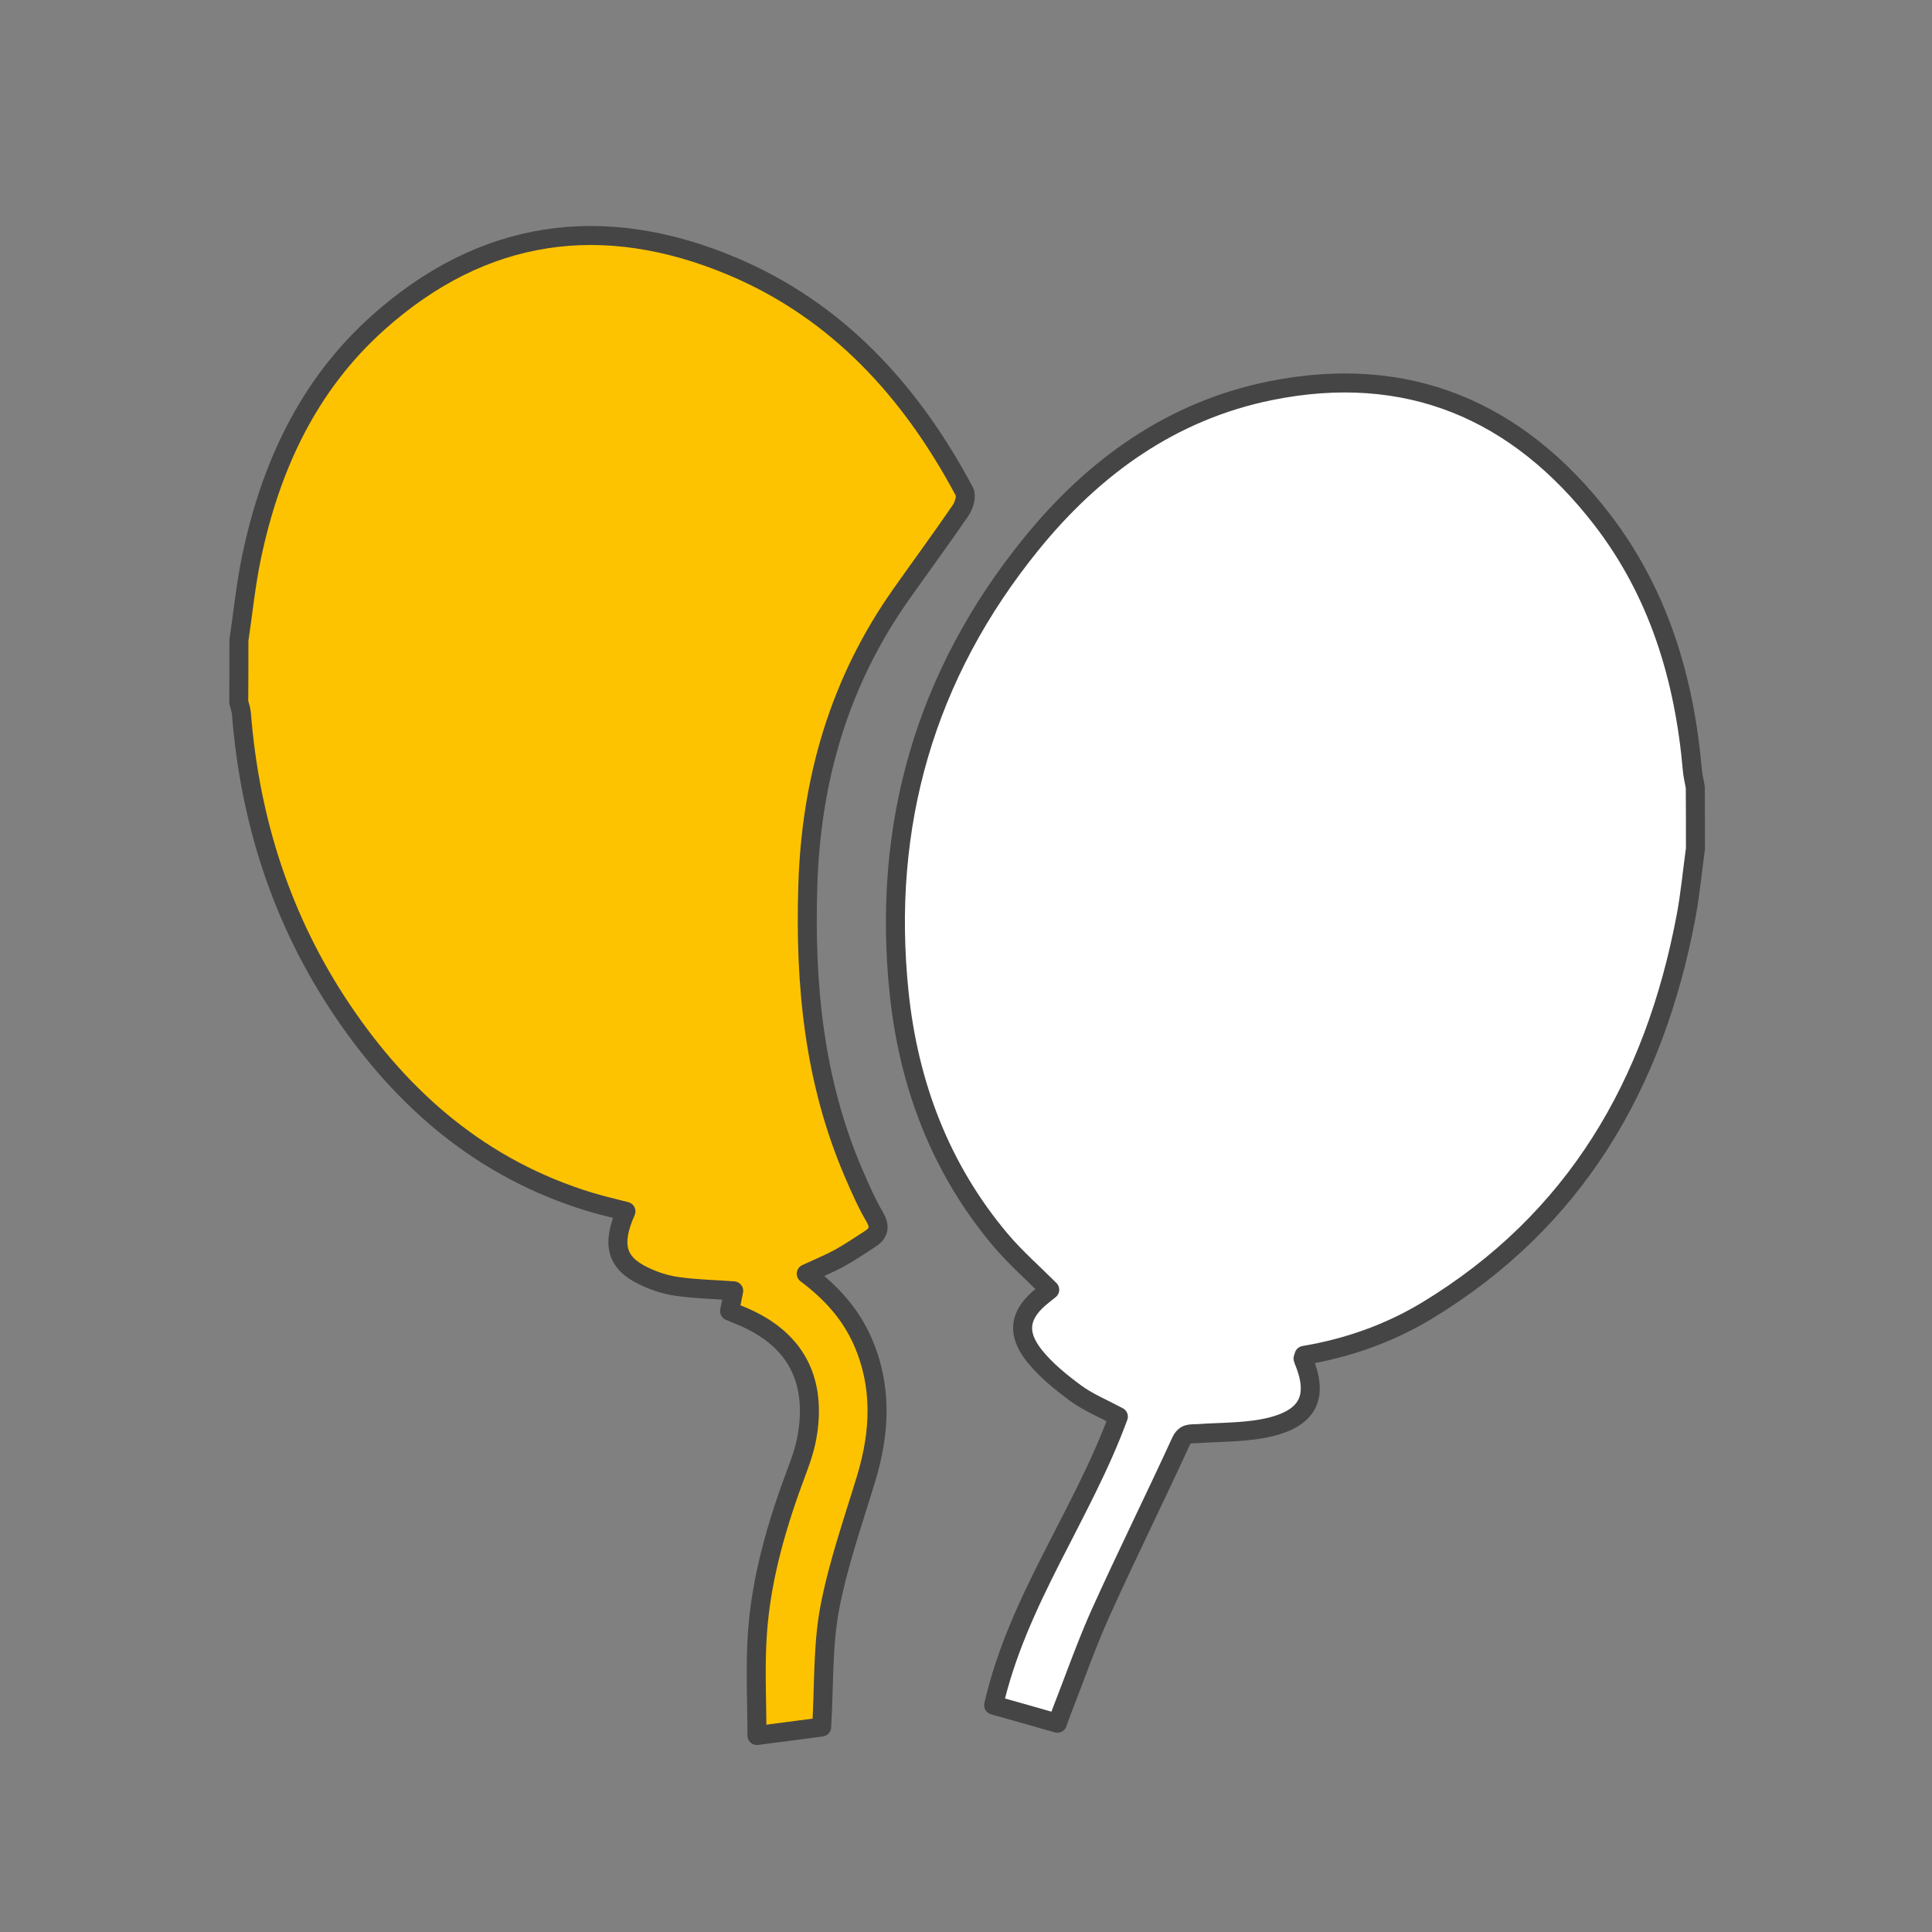
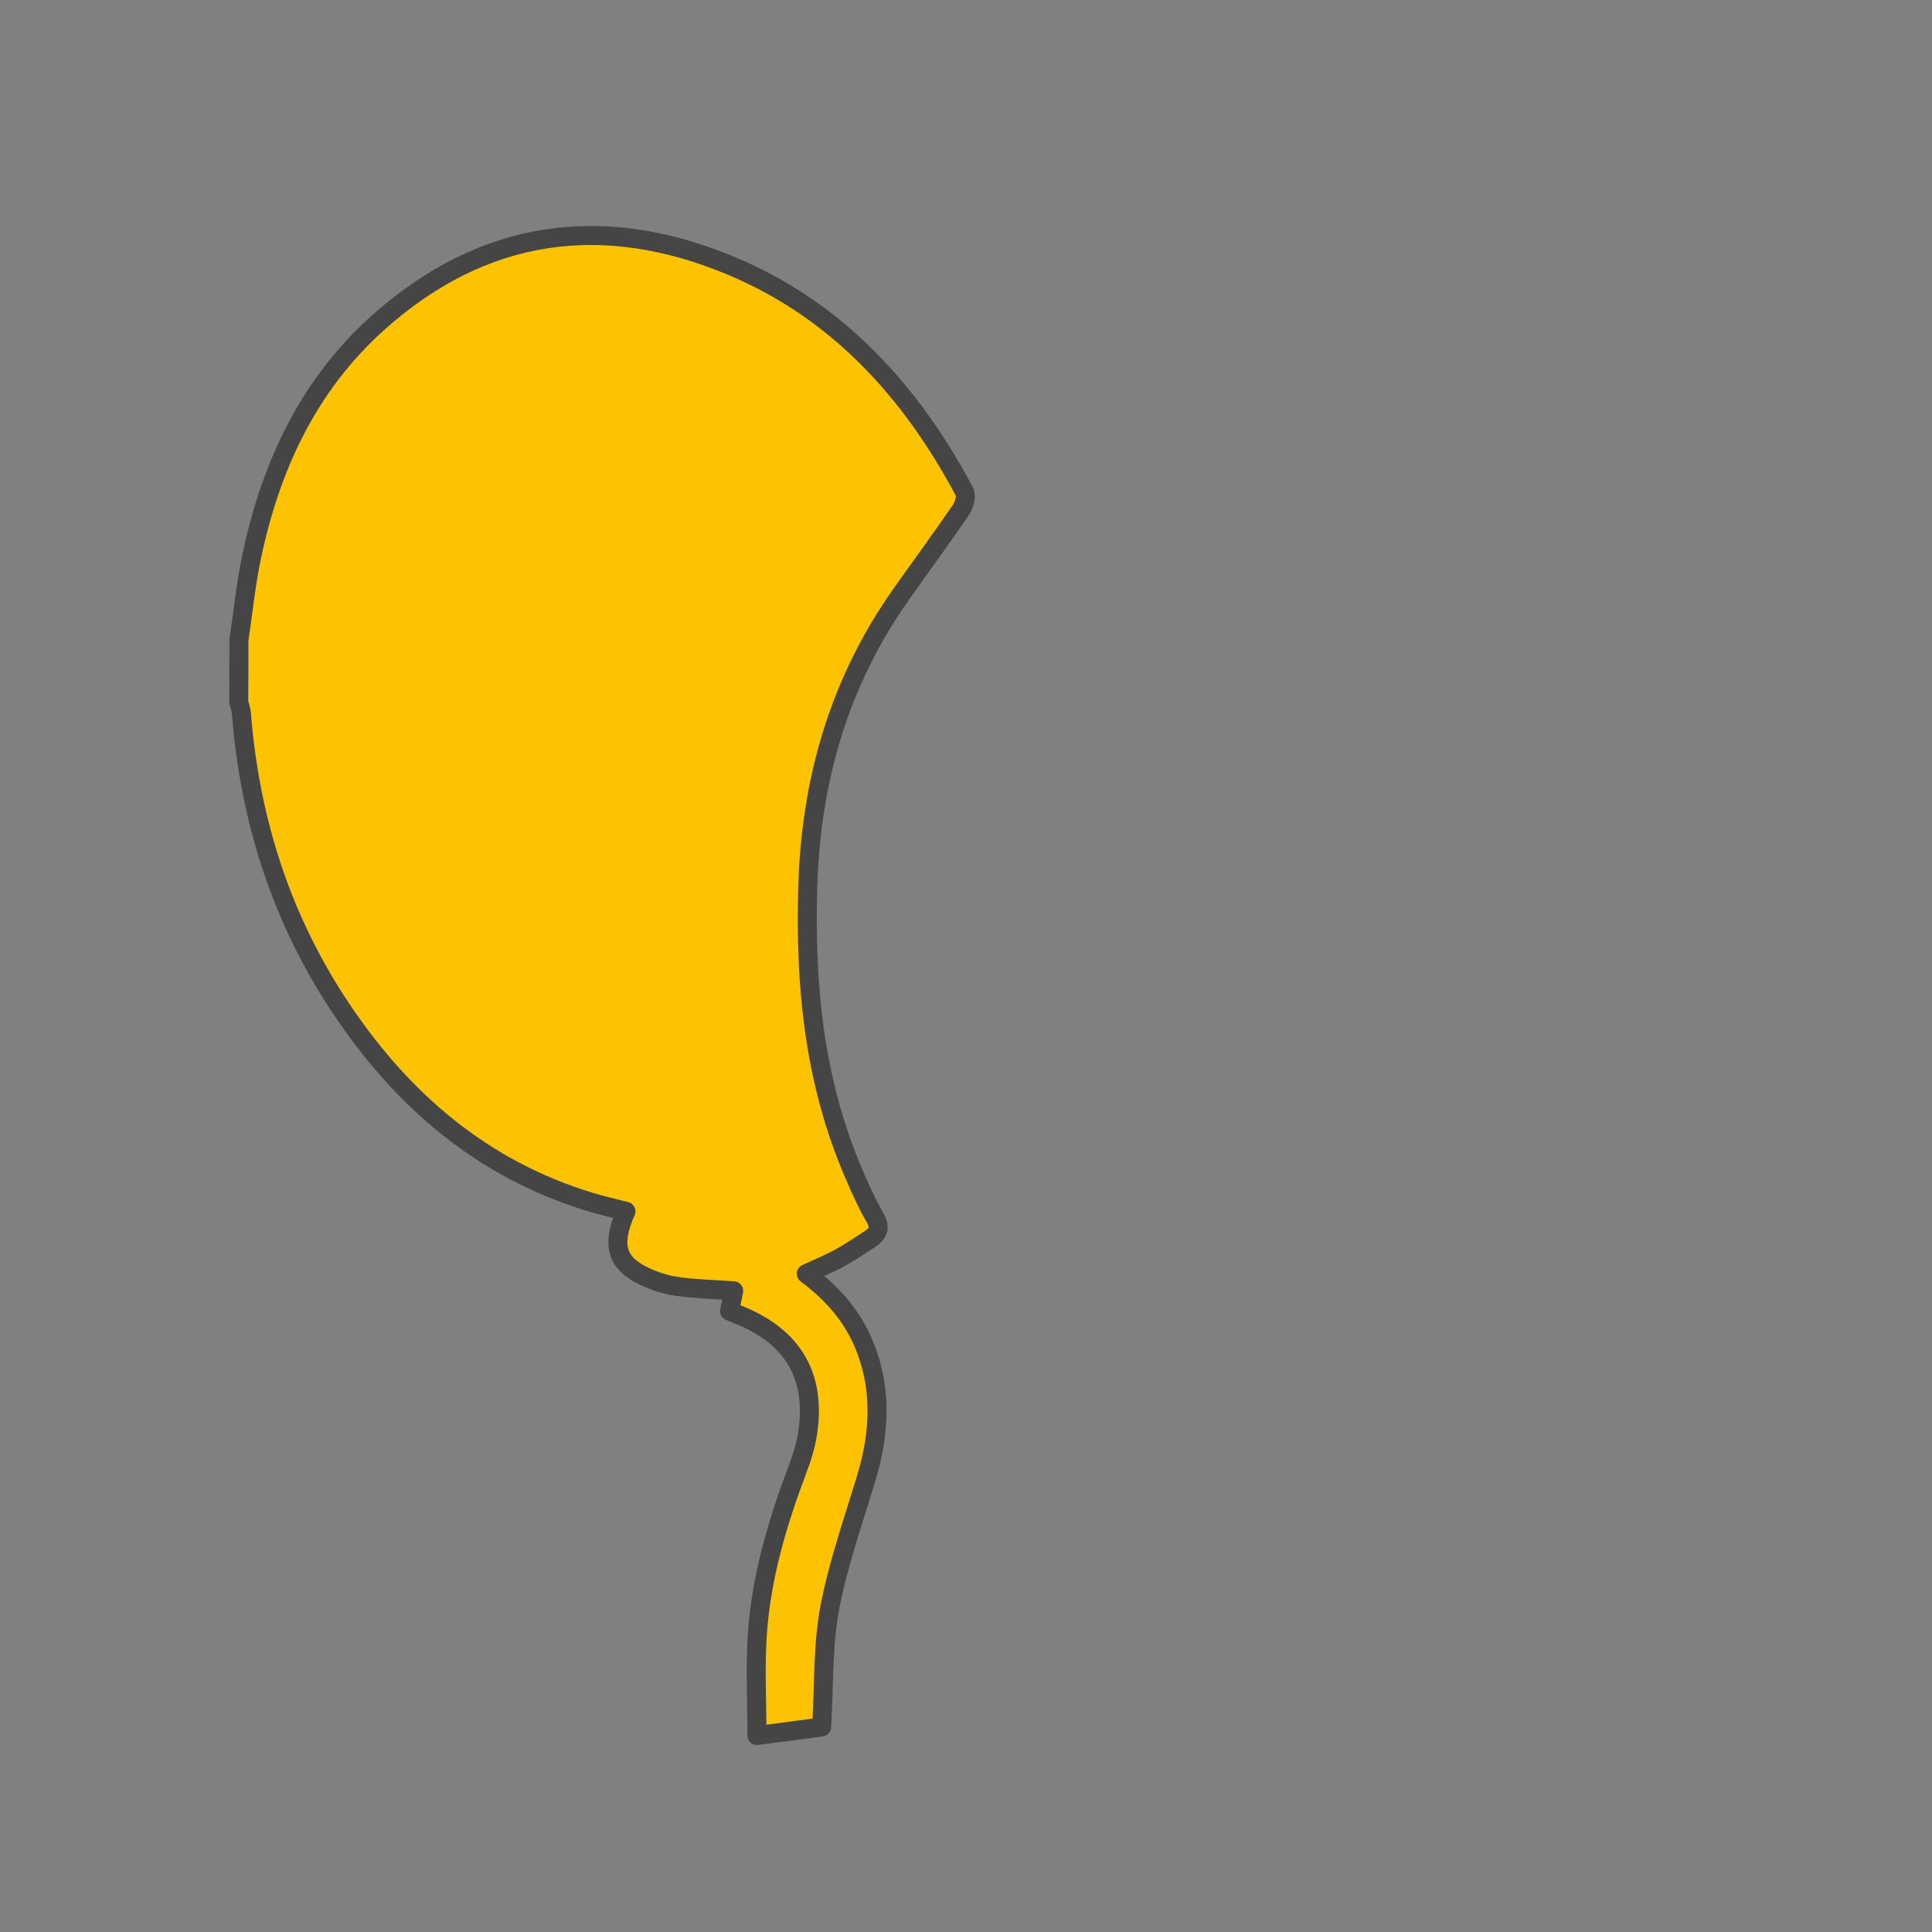
<svg xmlns="http://www.w3.org/2000/svg" version="1.1" id="Ebene_1" x="0px" y="0px" width="123px" height="123px" viewBox="0 0 123 123" style="enable-background:new 0 0 123 123;" xml:space="preserve">
  <rect x="0" y="0" width="123" height="123" fill="#808080" stroke="none" />
  <style type="text/css">
	.st0{fill:#FFFFFF;stroke:#454545;stroke-width:1.21;stroke-linecap:round;stroke-linejoin:round;stroke-miterlimit:10;}
	.st1{fill:#FEC300;stroke:#454545;stroke-width:1.21;stroke-linecap:round;stroke-linejoin:round;stroke-miterlimit:10;}
</style>
-   <path class="st0" d="M107.94,54.03c-0.2,1.44-0.33,2.9-0.6,4.33c-2.01,10.66-7.03,19.35-16.51,25.09c-2.42,1.46-5.06,2.38-7.81,2.84  c-0.03,0.13-0.08,0.19-0.06,0.23c0.97,2.27,0.44,3.67-1.97,4.3c-1.51,0.39-3.15,0.34-4.73,0.45c-0.45,0.03-0.81-0.07-1.08,0.51  c-1.67,3.64-3.45,7.23-5.1,10.88c-0.93,2.07-1.68,4.23-2.51,6.35c-0.08,0.21-0.15,0.42-0.25,0.7c-1.36-0.39-2.66-0.76-4.06-1.15  c1.51-6.64,5.64-12.1,7.94-18.37c-0.95-0.51-1.9-0.9-2.7-1.48c-0.96-0.71-1.92-1.48-2.66-2.41c-1.17-1.48-0.92-2.69,0.58-3.86  c0.12-0.1,0.25-0.2,0.41-0.33c-1.06-1.06-2.17-2.03-3.11-3.14c-3.85-4.56-5.87-9.92-6.48-15.78c-1.1-10.65,1.66-20.25,8.43-28.58  c3.97-4.89,8.93-8.46,15.19-9.73c8.71-1.77,15.74,1.22,21.1,8.15c3.62,4.68,5.27,10.13,5.78,15.97c0.03,0.38,0.13,0.75,0.19,1.13  C107.94,51.41,107.94,52.72,107.94,54.03z" />
  <path class="st1" d="M15.21,40.77c0.26-1.76,0.44-3.54,0.8-5.28c1.2-5.75,3.59-10.93,8.02-14.91c6.7-6.02,14.36-7.08,22.56-3.64  c6.74,2.83,11.42,7.99,14.81,14.36c0.15,0.28-0.02,0.87-0.24,1.19c-1.23,1.8-2.53,3.56-3.79,5.35c-3.92,5.55-5.73,11.76-5.94,18.53  c-0.2,6.33,0.4,12.5,2.94,18.38c0.4,0.93,0.81,1.86,1.32,2.73c0.4,0.68,0.22,1.08-0.36,1.44c-0.63,0.4-1.25,0.83-1.91,1.19  c-0.65,0.35-1.33,0.63-2.09,0.98c1.56,1.17,2.8,2.53,3.57,4.26c1.28,2.89,1.14,5.82,0.24,8.79c-0.83,2.74-1.79,5.46-2.32,8.26  c-0.45,2.41-0.35,4.91-0.51,7.55c-1.13,0.15-2.5,0.33-4.12,0.54c0-2.22-0.12-4.37,0.03-6.5c0.25-3.6,1.27-7.04,2.54-10.41  c0.29-0.76,0.54-1.55,0.66-2.35c0.55-3.61-0.94-6.13-4.34-7.5c-0.18-0.07-0.36-0.15-0.63-0.26c0.09-0.43,0.17-0.85,0.26-1.29  c-1.22-0.09-2.42-0.11-3.59-0.28c-0.73-0.1-1.47-0.34-2.13-0.66c-1.76-0.84-2.07-2.02-1.14-4.12c-0.78-0.2-1.56-0.38-2.32-0.61  c-6.8-2.08-11.86-6.42-15.76-12.22c-3.83-5.7-5.86-12.03-6.4-18.86c-0.02-0.25-0.11-0.49-0.17-0.73  C15.21,43.38,15.21,42.08,15.21,40.77z" />
</svg>